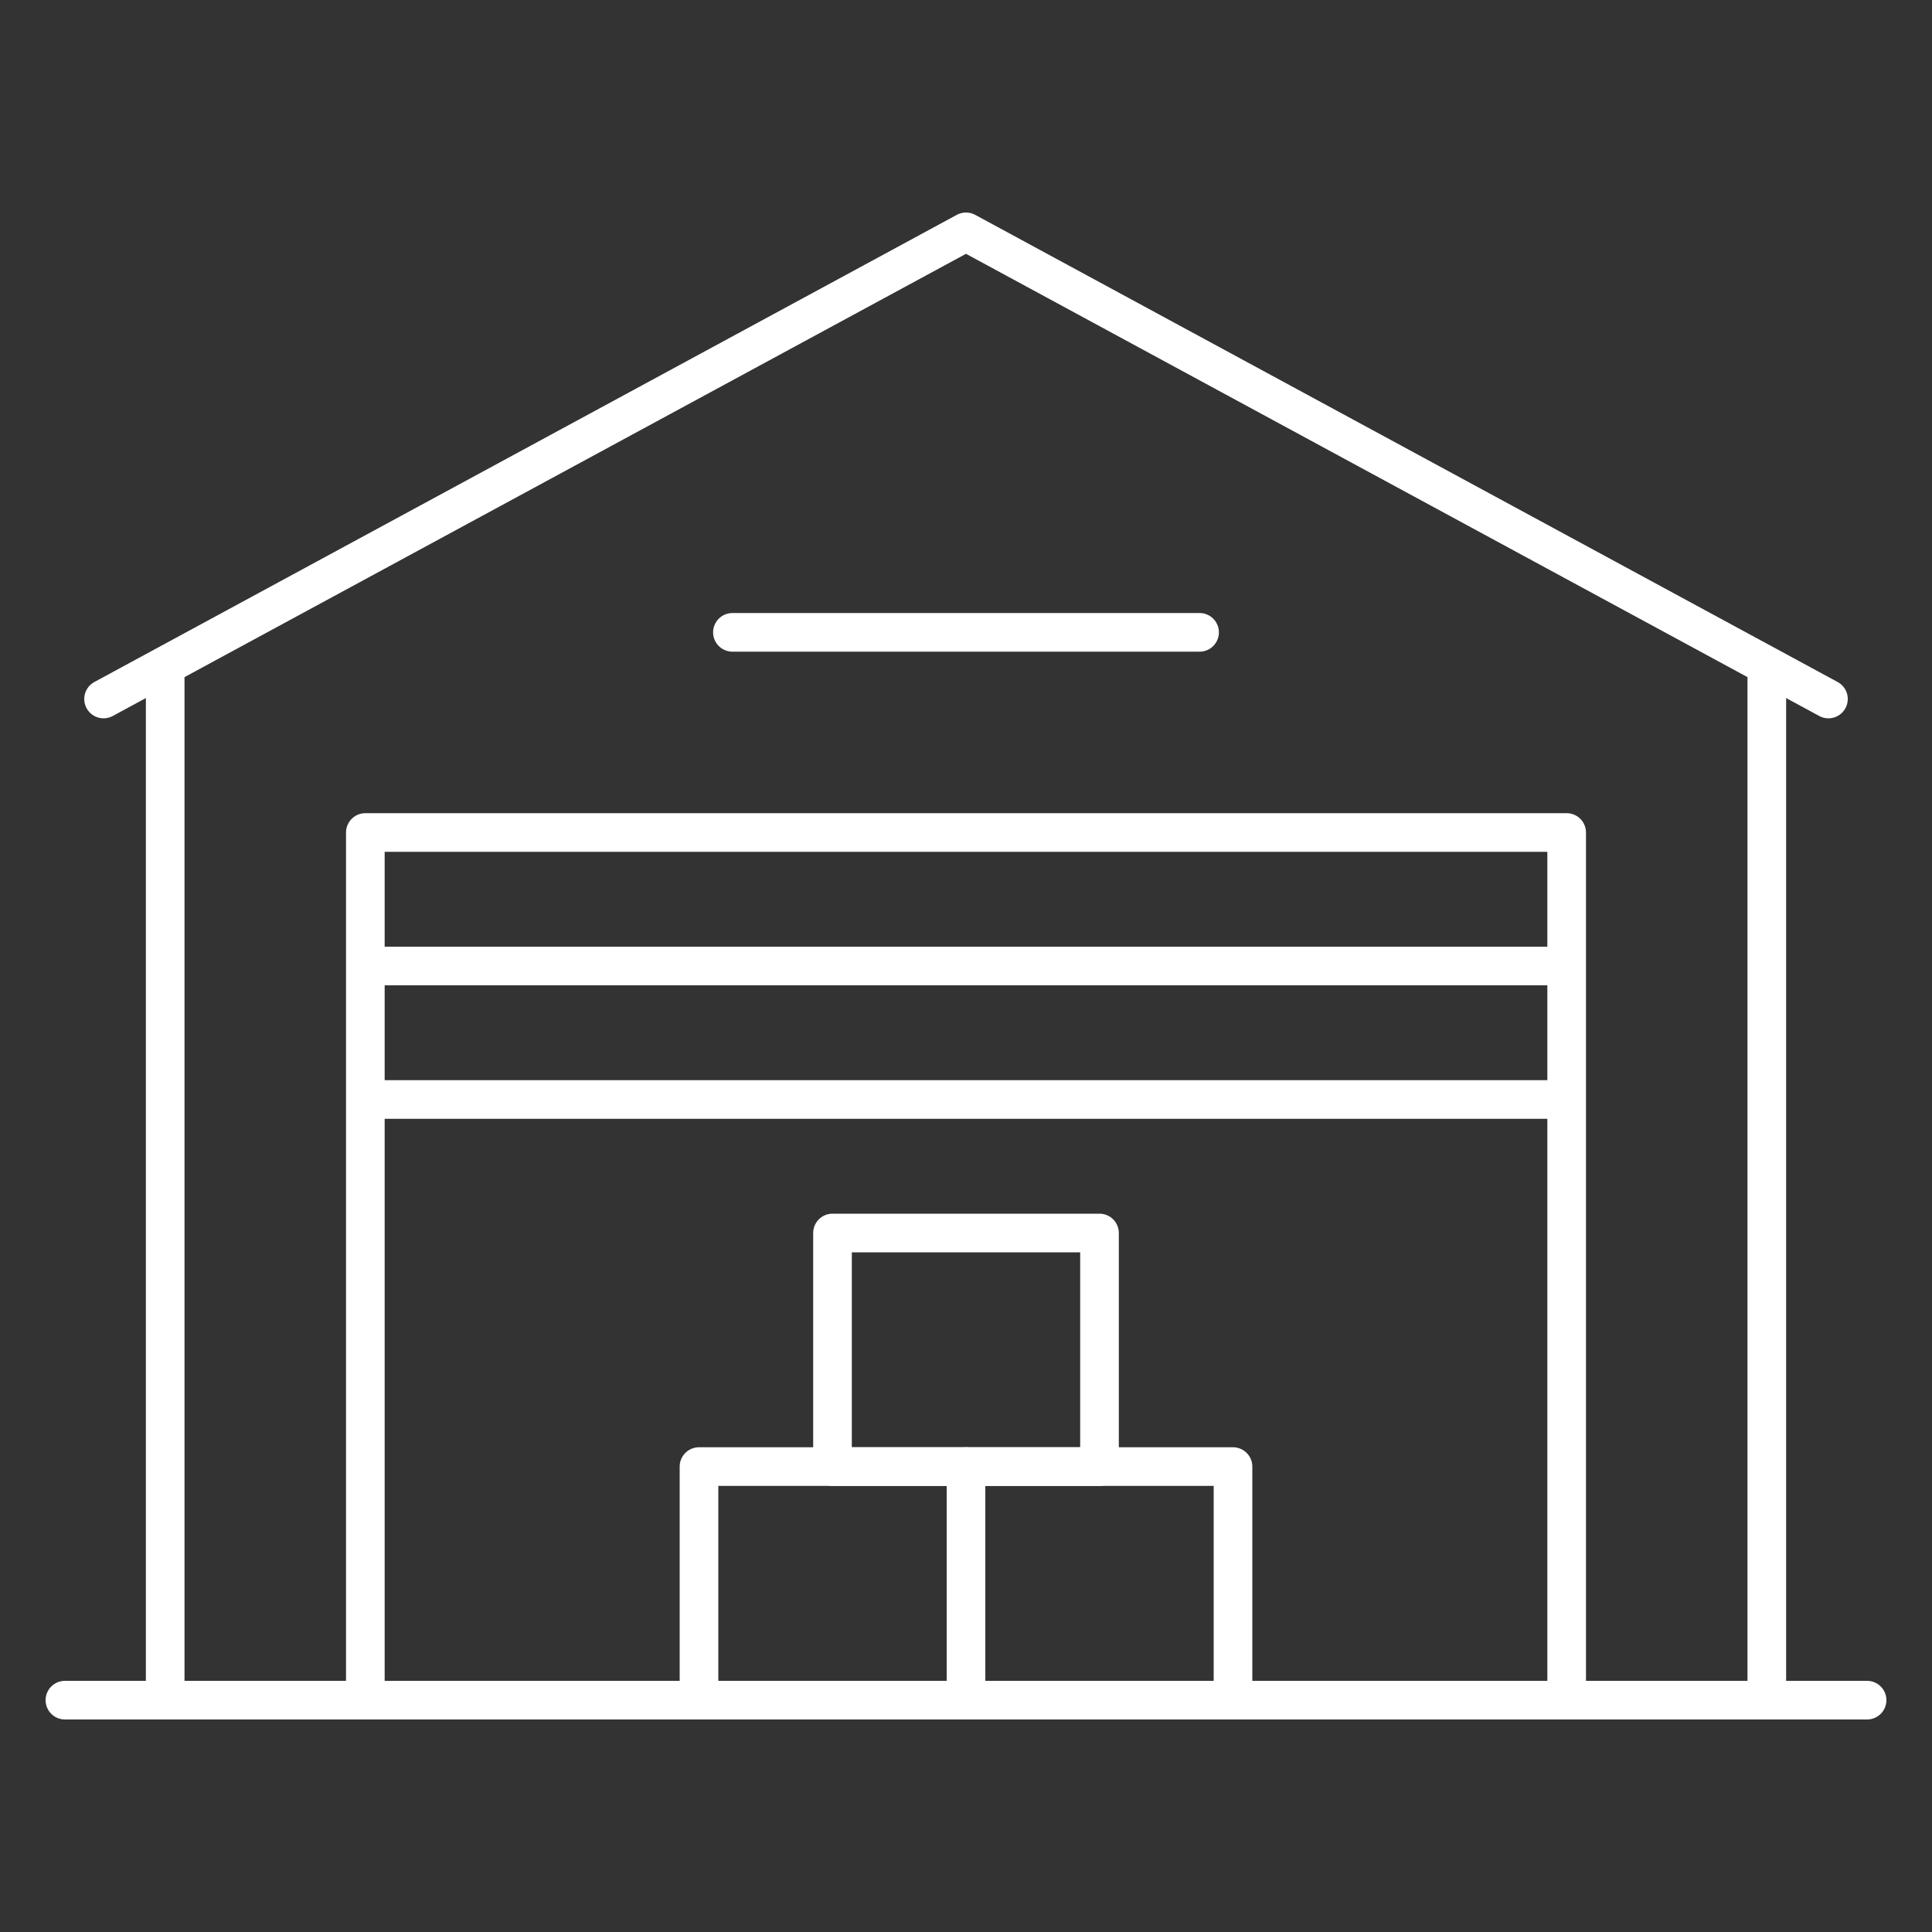
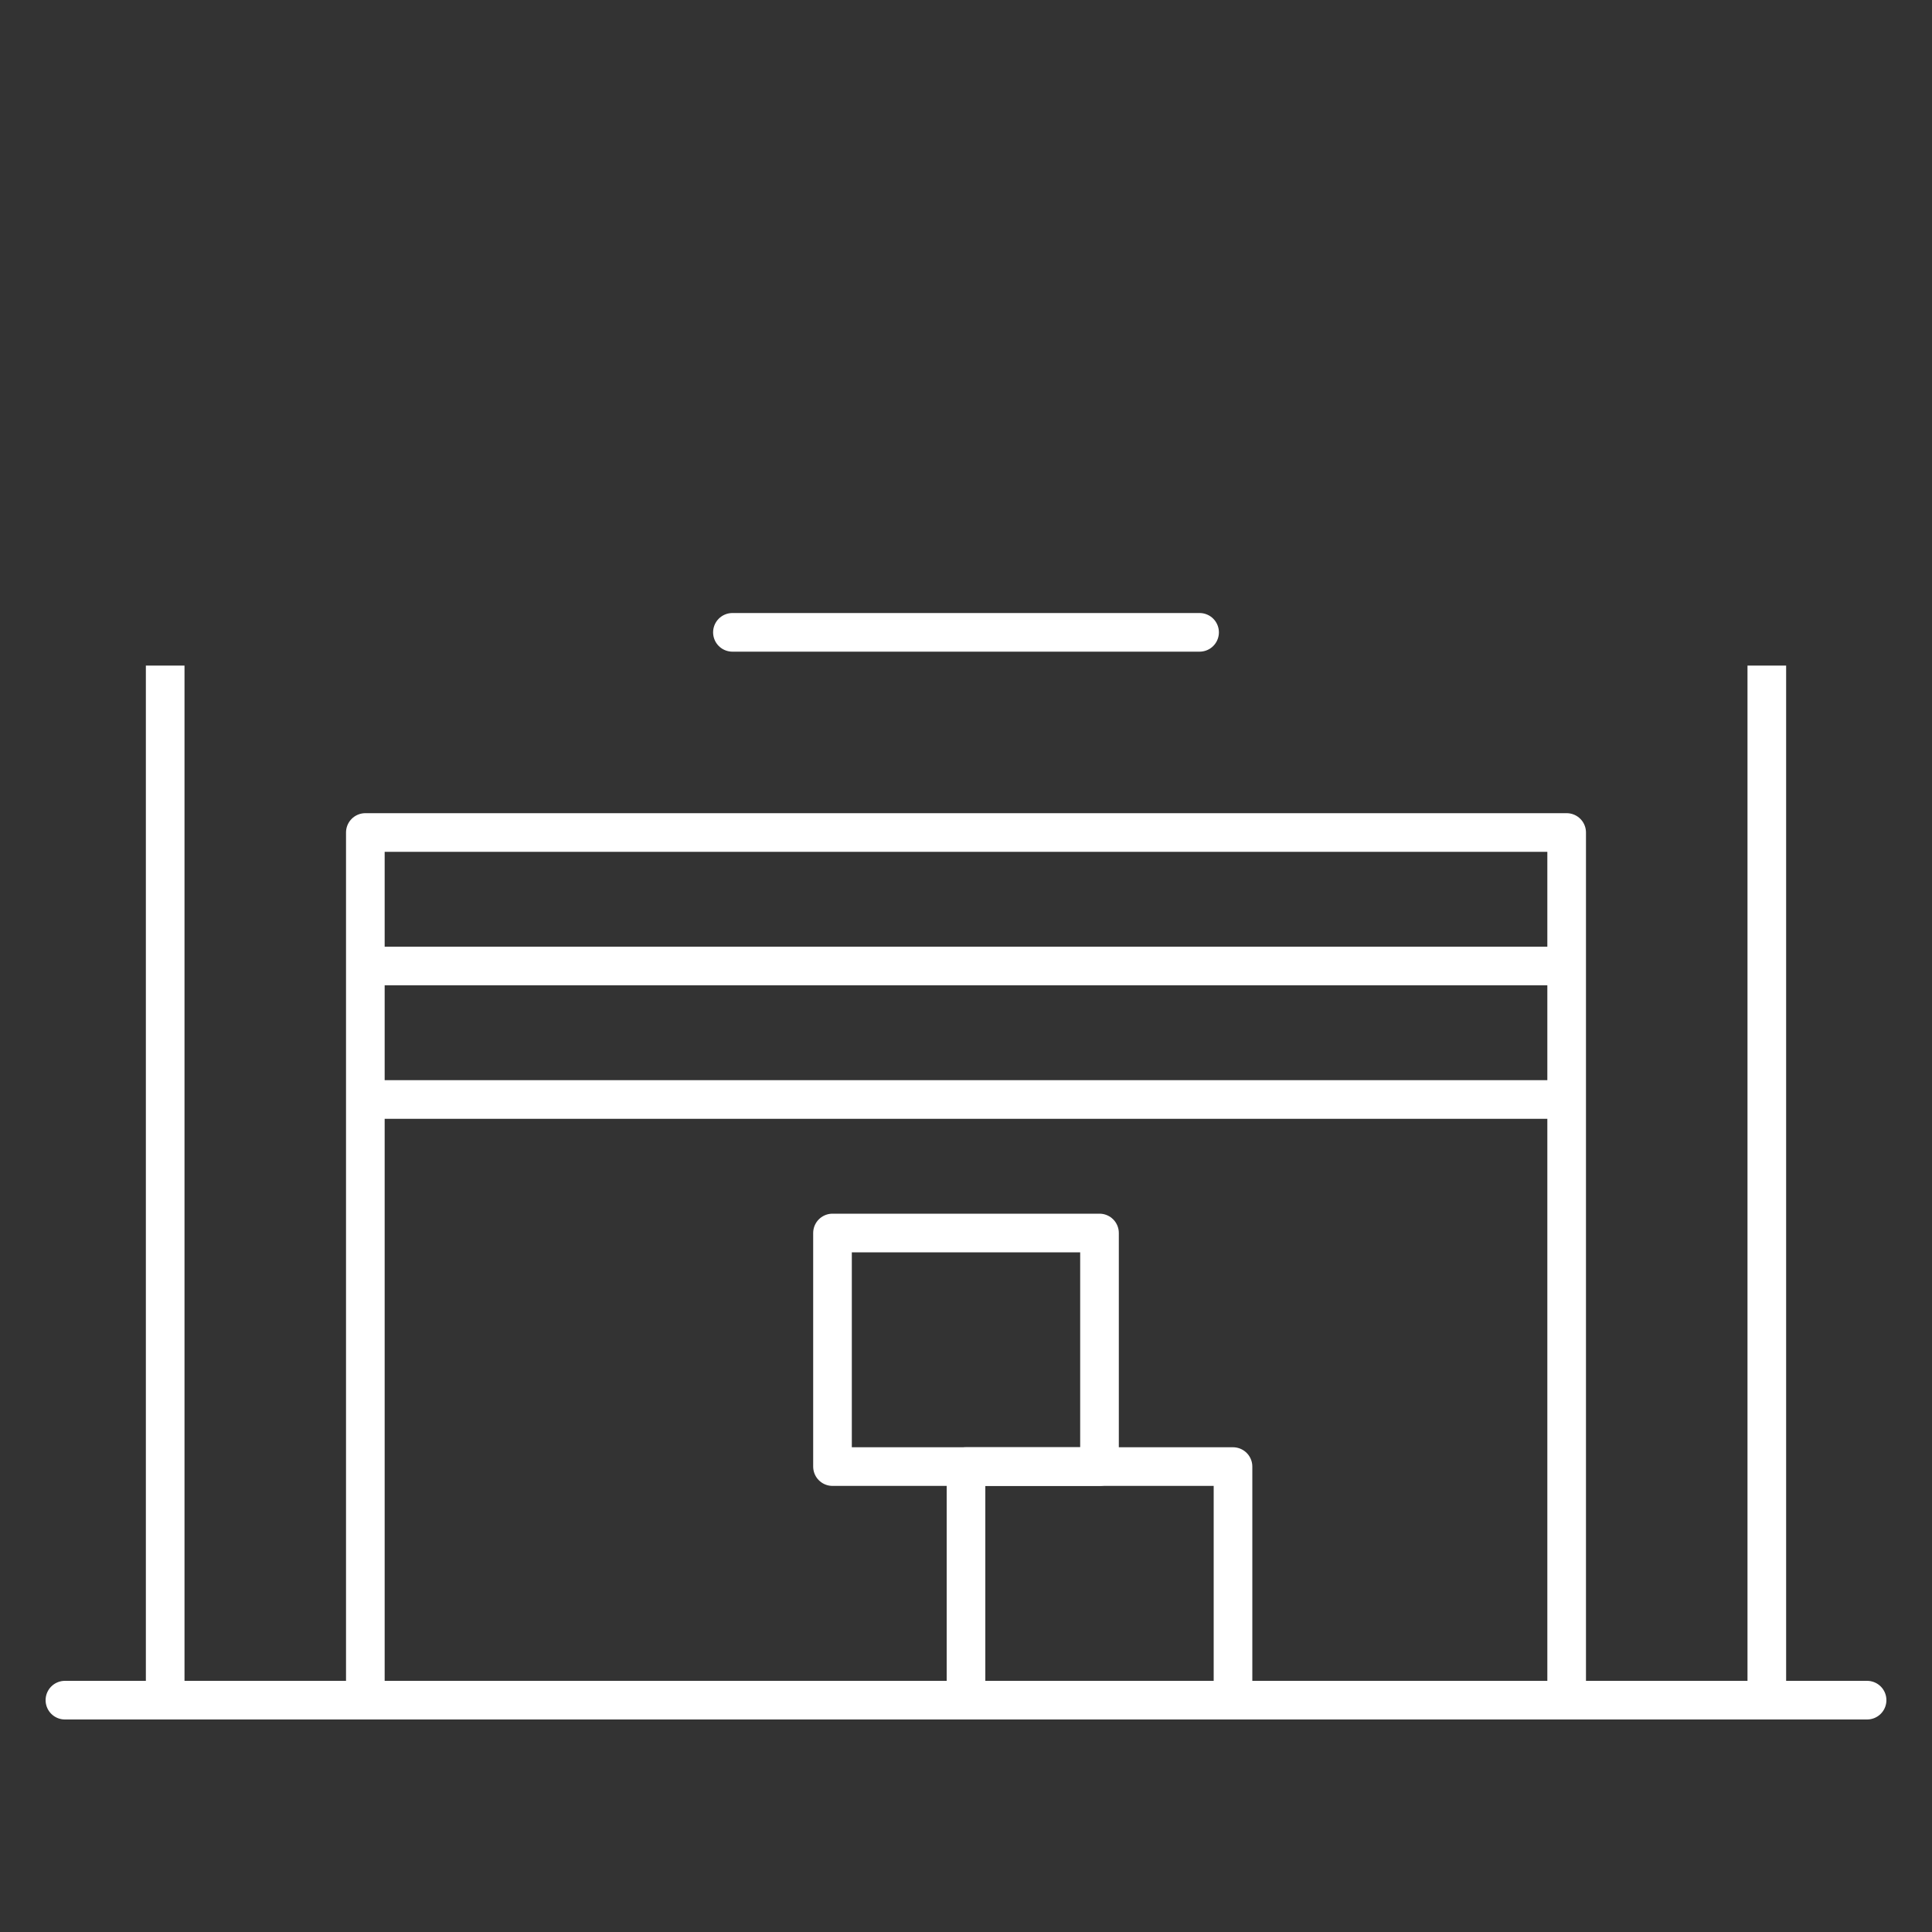
<svg xmlns="http://www.w3.org/2000/svg" id="Ebene_1" data-name="Ebene 1" width="100" height="100" viewBox="0 0 100 100">
  <rect x="0" y="0" width="100" height="100" fill="#333333" stroke="none" />
  <defs>
    <style>
      .cls-1, .cls-2, .cls-3 {
        fill: none;
        stroke: #fff;
        stroke-width: 2px;
      }

      .cls-1, .cls-3 {
        stroke-linejoin: round;
      }

      .cls-2 {
        stroke-miterlimit: 10;
      }

      .cls-2, .cls-3 {
        stroke-linecap: round;
      }
    </style>
  </defs>
  <polyline class="cls-1" points="18.91 88 18.91 43.09 81.09 43.09 81.09 88" />
  <line class="cls-1" x1="18.91" y1="50" x2="81.09" y2="50" />
  <line class="cls-1" x1="18.91" y1="56.91" x2="81.09" y2="56.91" />
  <line class="cls-2" x1="3.36" y1="88" x2="96.64" y2="88" />
-   <polyline class="cls-3" points="94.64 36.18 50 12 5.36 36.18" />
  <line class="cls-1" x1="8.55" y1="34.45" x2="8.55" y2="88" />
  <line class="cls-1" x1="91.45" y1="34.45" x2="91.45" y2="88" />
-   <rect class="cls-1" x="36.18" y="75.91" width="13.82" height="12.09" />
  <rect class="cls-1" x="50" y="75.91" width="13.82" height="12.09" />
  <rect class="cls-1" x="43.09" y="63.82" width="13.82" height="12.09" />
  <line class="cls-2" x1="37.91" y1="32.73" x2="62.09" y2="32.73" />
</svg>